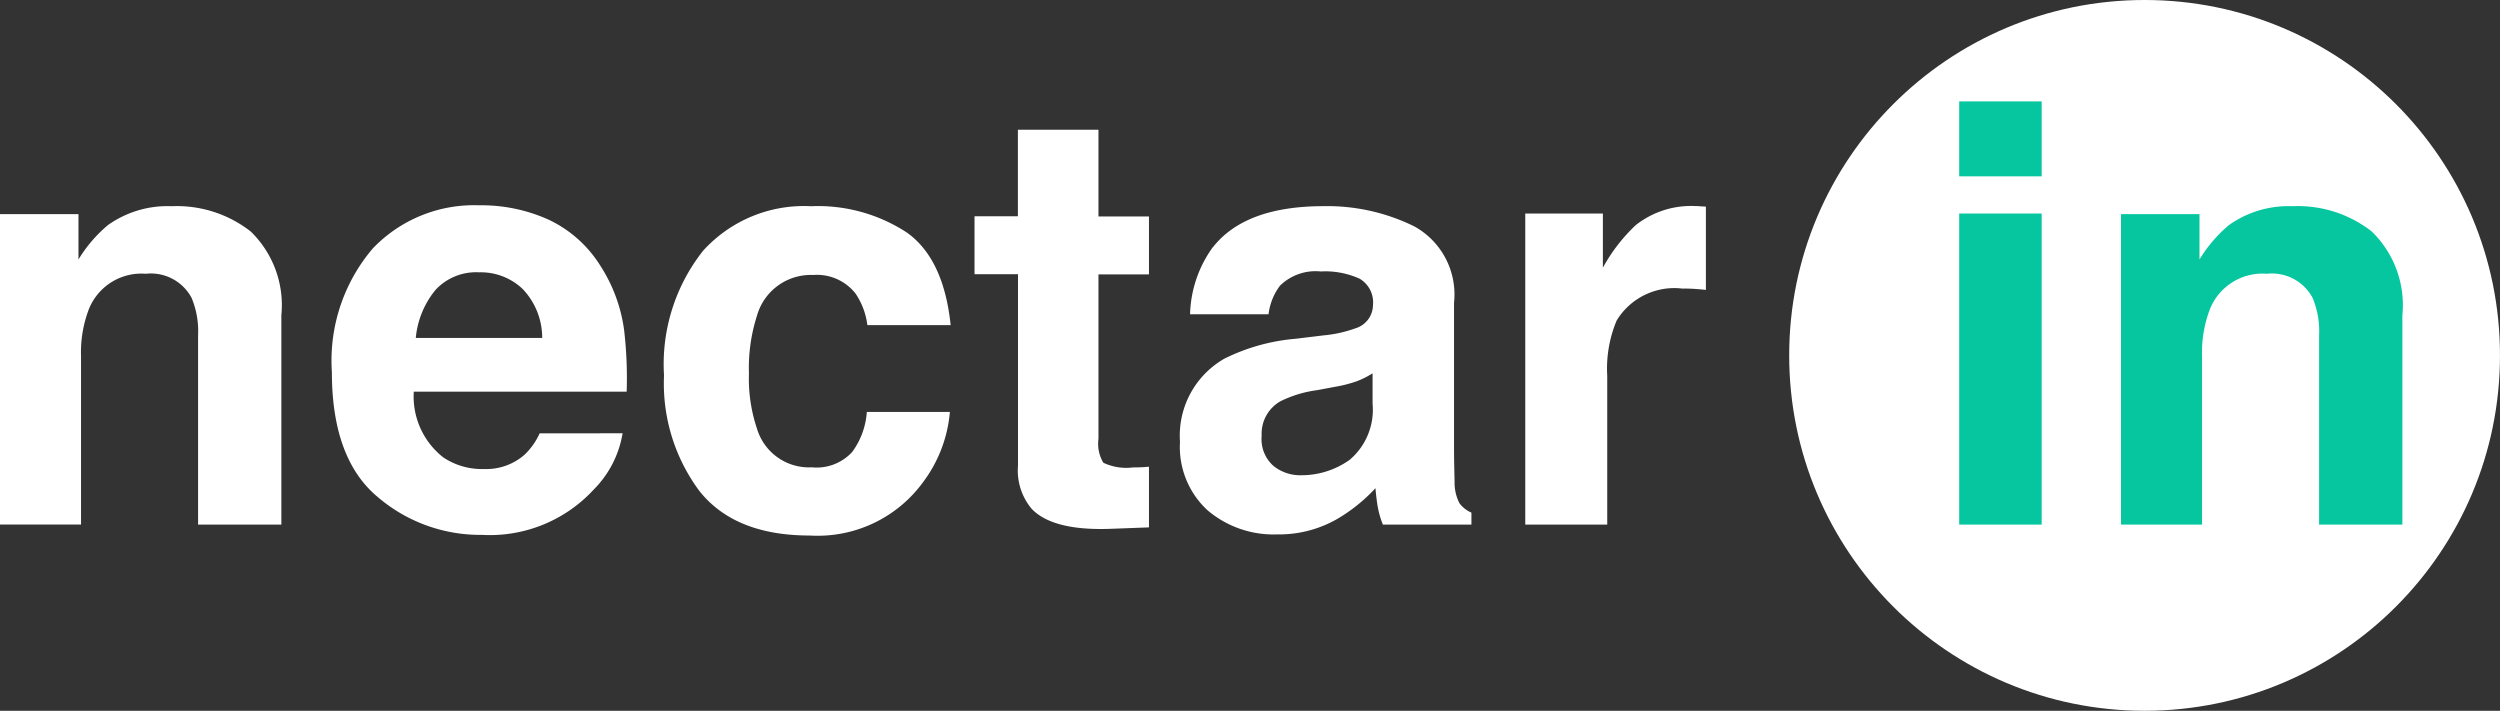
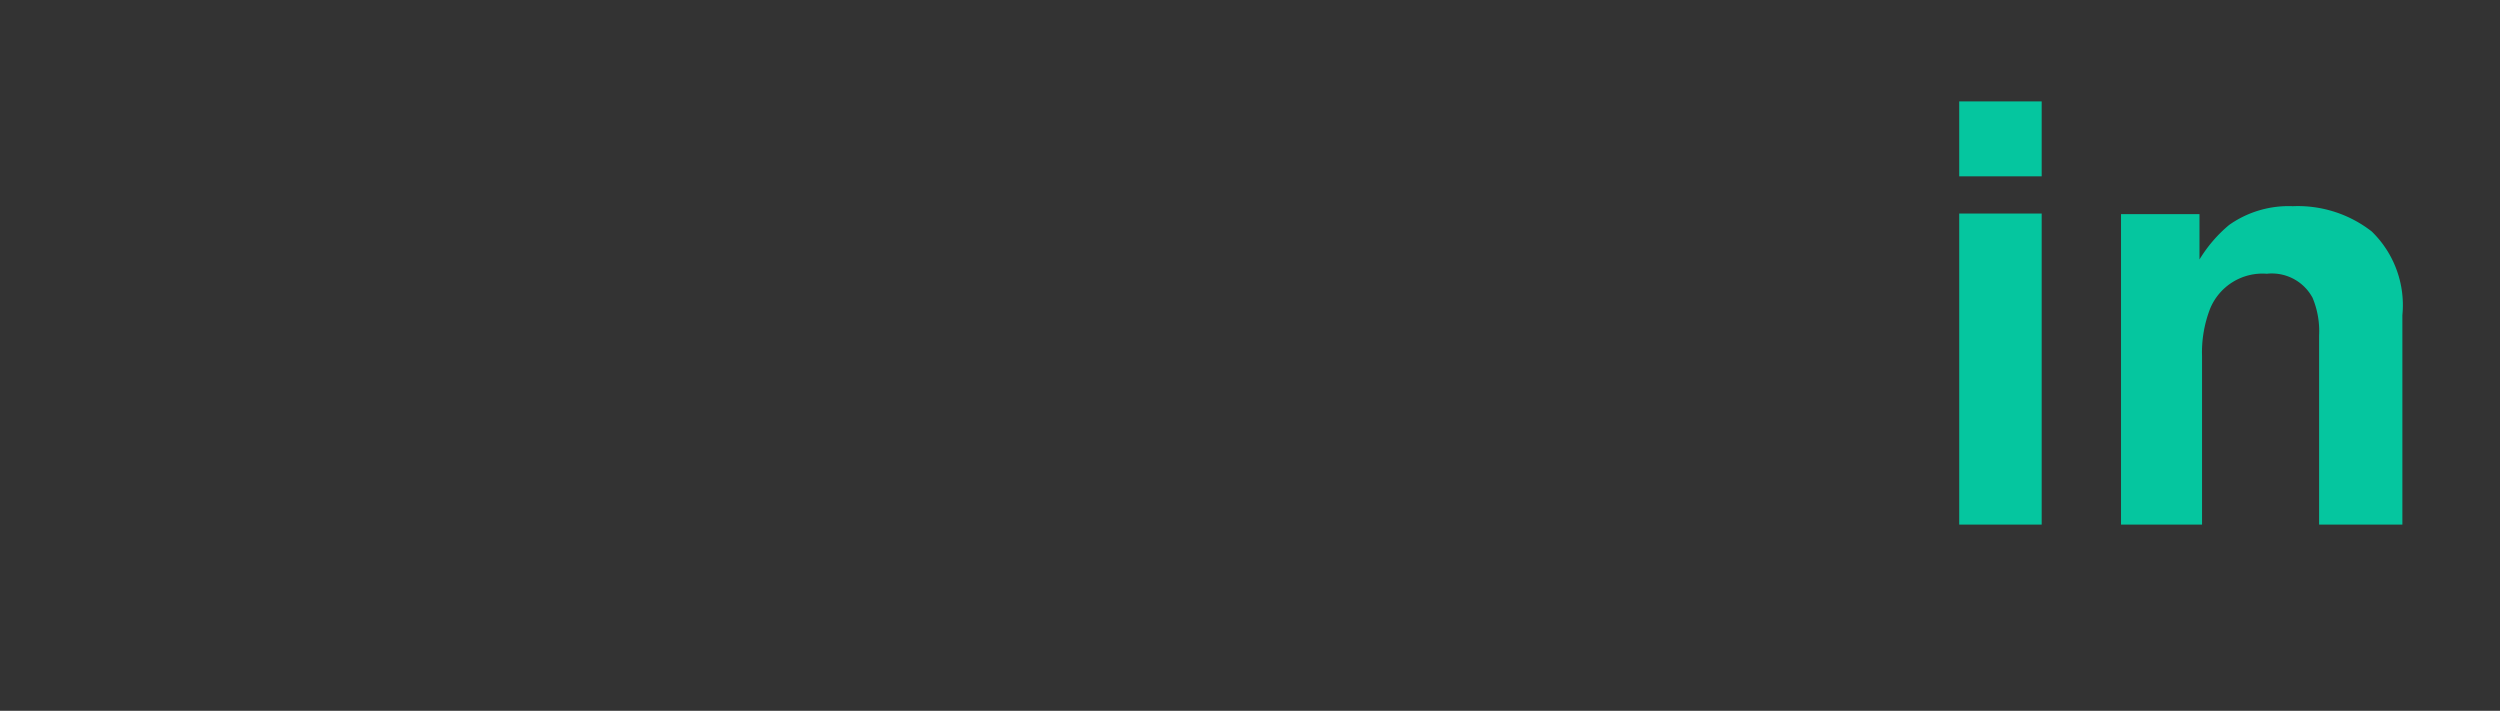
<svg xmlns="http://www.w3.org/2000/svg" width="120.079" height="34.141" viewBox="0 0 120.079 34.141">
  <rect x="0" y="0" width="120.079" height="34.141" fill="#333333" stroke="none" />
  <g id="Groupe_962" data-name="Groupe 962" transform="translate(-1058.727 -7341)">
-     <circle id="Ellipse_13" data-name="Ellipse 13" cx="17.07" cy="17.07" r="17.07" transform="translate(1144.665 7341)" fill="#fff" />
    <path id="Tracé_2021" data-name="Tracé 2021" d="M6.436-21.406v14.94H2.475v-14.94Zm0-5.387v3.6H2.475v-3.6Zm10.815,8.279a2.72,2.72,0,0,0-2.728,1.686,5.791,5.791,0,0,0-.384,2.275v8.087H10.247V-21.378h3.769V-19.2a6.632,6.632,0,0,1,1.425-1.659,4.954,4.954,0,0,1,3.057-.9,5.767,5.767,0,0,1,3.79,1.213,4.932,4.932,0,0,1,1.473,4.023V-6.465h-4v-9.088a4.147,4.147,0,0,0-.315-1.809A2.218,2.218,0,0,0,17.251-18.514Z" transform="translate(1150.356 7372.663)" fill="#05c69f" />
-     <path id="Tracé_2020" data-name="Tracé 2020" d="M9.443-18.082A2.72,2.72,0,0,0,6.715-16.4a5.791,5.791,0,0,0-.384,2.275v8.087H2.439V-20.947H6.208v2.179a6.632,6.632,0,0,1,1.425-1.659,4.954,4.954,0,0,1,3.057-.9,5.767,5.767,0,0,1,3.79,1.213,4.932,4.932,0,0,1,1.473,4.023V-6.034h-4v-9.088a4.147,4.147,0,0,0-.315-1.809A2.218,2.218,0,0,0,9.443-18.082Zm22.9,7.662a4.955,4.955,0,0,1-1.384,2.7A6.782,6.782,0,0,1,25.59-5.54a7.577,7.577,0,0,1-5.03-1.837Q18.38-9.214,18.38-13.353A8.306,8.306,0,0,1,20.347-19.3a6.725,6.725,0,0,1,5.106-2.07,7.83,7.83,0,0,1,3.358.7,5.883,5.883,0,0,1,2.467,2.207,7.529,7.529,0,0,1,1.138,3.084,19.917,19.917,0,0,1,.123,2.961H22.314a3.713,3.713,0,0,0,1.412,3.153,3.325,3.325,0,0,0,1.946.562,2.8,2.8,0,0,0,1.96-.685,3.255,3.255,0,0,0,.726-1.028ZM28.482-15a3.4,3.4,0,0,0-.939-2.351,2.916,2.916,0,0,0-2.09-.8,2.653,2.653,0,0,0-2.1.85A4.242,4.242,0,0,0,22.41-15ZM48.1-15.615h-4a3.467,3.467,0,0,0-.562-1.508,2.356,2.356,0,0,0-2.042-.9,2.689,2.689,0,0,0-2.7,1.96,8.2,8.2,0,0,0-.384,2.769,7.535,7.535,0,0,0,.384,2.645,2.607,2.607,0,0,0,2.632,1.864,2.32,2.32,0,0,0,1.946-.74,3.684,3.684,0,0,0,.7-1.919h3.989a6.535,6.535,0,0,1-1.288,3.372,6.263,6.263,0,0,1-5.442,2.563q-3.6,0-5.3-2.138a8.652,8.652,0,0,1-1.7-5.551,8.78,8.78,0,0,1,1.878-5.99,6.536,6.536,0,0,1,5.181-2.138,7.8,7.8,0,0,1,4.6,1.261Q47.767-18.808,48.1-15.615Zm9.526,6.8V-5.9l-1.85.069q-2.769.1-3.783-.959a2.857,2.857,0,0,1-.658-2.07v-9.2H49.247v-2.782h2.083V-25H55.2v4.167h2.426v2.782H55.2v7.9a1.778,1.778,0,0,0,.233,1.145,2.566,2.566,0,0,0,1.425.226q.178,0,.377-.007T57.622-8.816Zm3.07-10.54q1.549-1.974,5.318-1.974a9.449,9.449,0,0,1,4.359.973,3.736,3.736,0,0,1,1.905,3.673v6.853q0,.713.027,1.727a2.172,2.172,0,0,0,.233,1.042,1.4,1.4,0,0,0,.576.452v.576H68.862a4.35,4.35,0,0,1-.247-.85q-.069-.4-.11-.9a8.026,8.026,0,0,1-1.864,1.494,5.607,5.607,0,0,1-2.851.726,4.9,4.9,0,0,1-3.351-1.158,4.131,4.131,0,0,1-1.323-3.283A4.261,4.261,0,0,1,61.241-14a9.433,9.433,0,0,1,3.427-.959L66-15.121a6.1,6.1,0,0,0,1.549-.343,1.174,1.174,0,0,0,.836-1.11,1.317,1.317,0,0,0-.637-1.268,3.982,3.982,0,0,0-1.871-.35,2.437,2.437,0,0,0-1.96.685,2.849,2.849,0,0,0-.548,1.371H59.6A5.733,5.733,0,0,1,60.692-19.357ZM63.6-8.857a2.041,2.041,0,0,0,1.343.452,3.979,3.979,0,0,0,2.323-.74,3.157,3.157,0,0,0,1.1-2.7V-13.3a4.245,4.245,0,0,1-.747.377,6.247,6.247,0,0,1-1.035.267l-.877.164a5.665,5.665,0,0,0-1.768.535,1.792,1.792,0,0,0-.9,1.659A1.715,1.715,0,0,0,63.6-8.857Zm19.655-8.512a3.24,3.24,0,0,0-3.166,1.535,5.972,5.972,0,0,0-.452,2.659v7.141H75.7v-14.94h3.728v2.6a8.259,8.259,0,0,1,1.576-2.042,4.291,4.291,0,0,1,2.851-.918q.11,0,.185.007t.336.021v4q-.37-.041-.658-.055T83.254-17.369Z" transform="translate(1056.288 7372.231)" fill="#fff" />
  </g>
</svg>